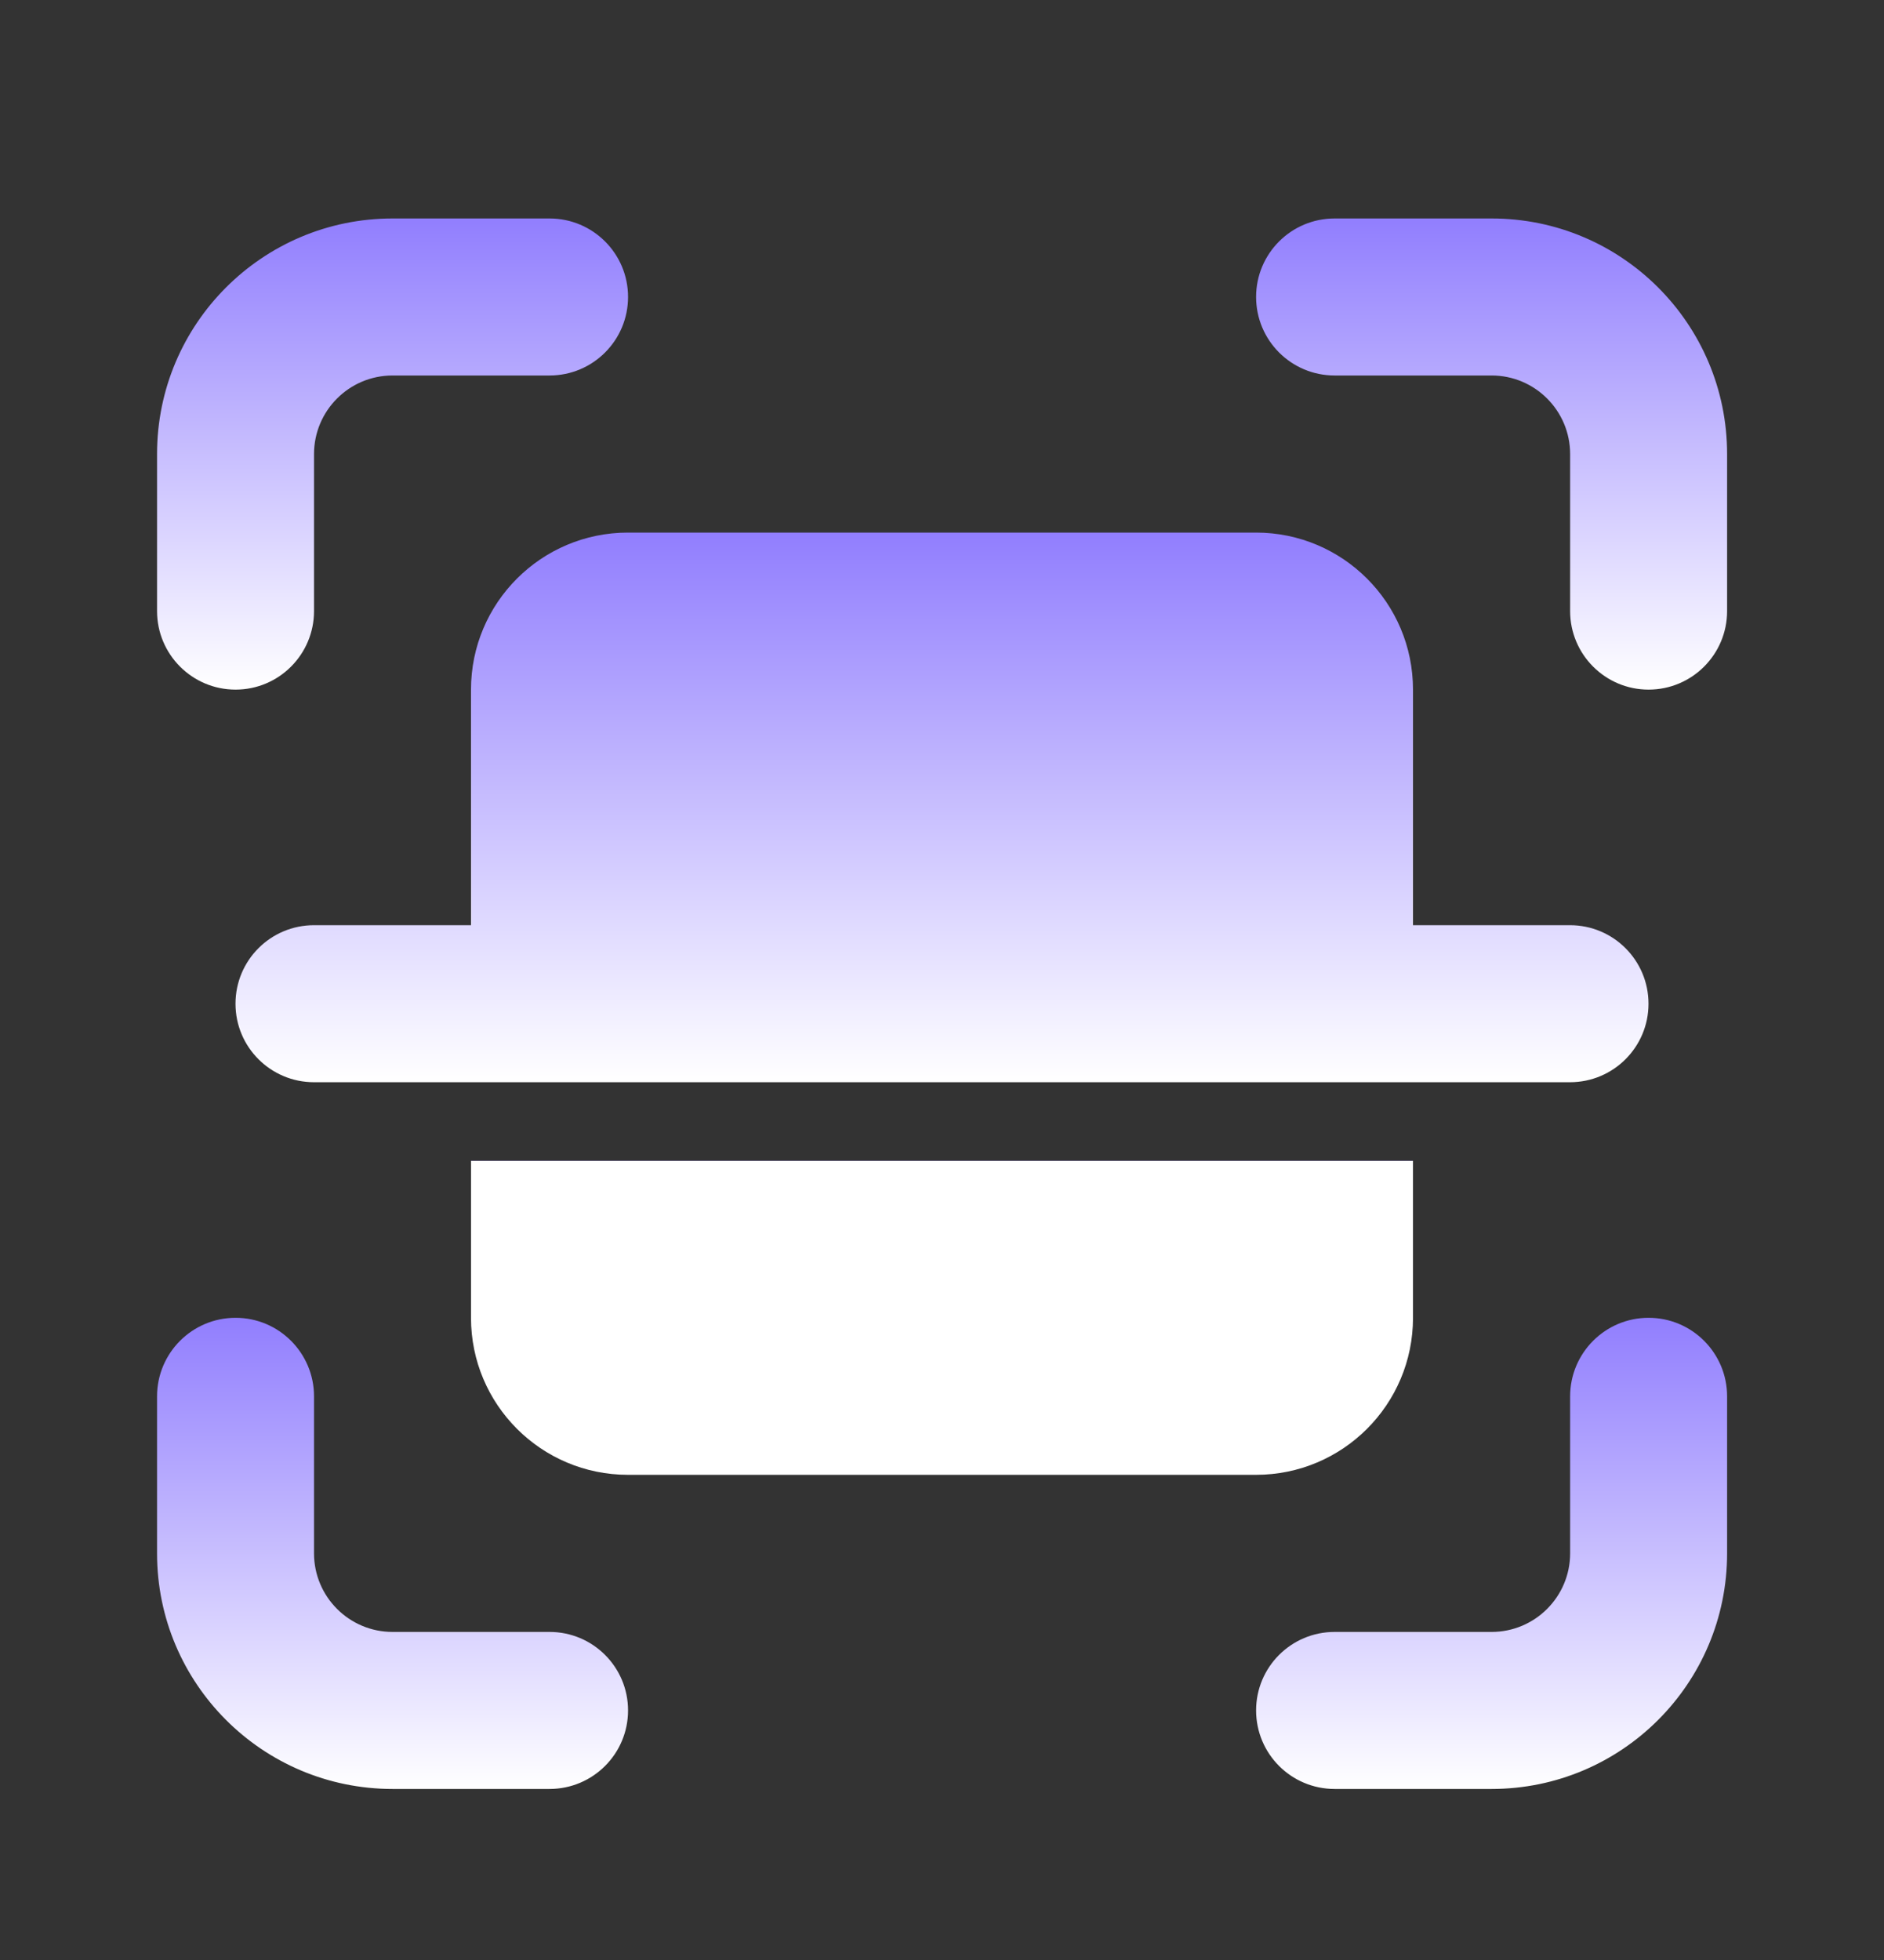
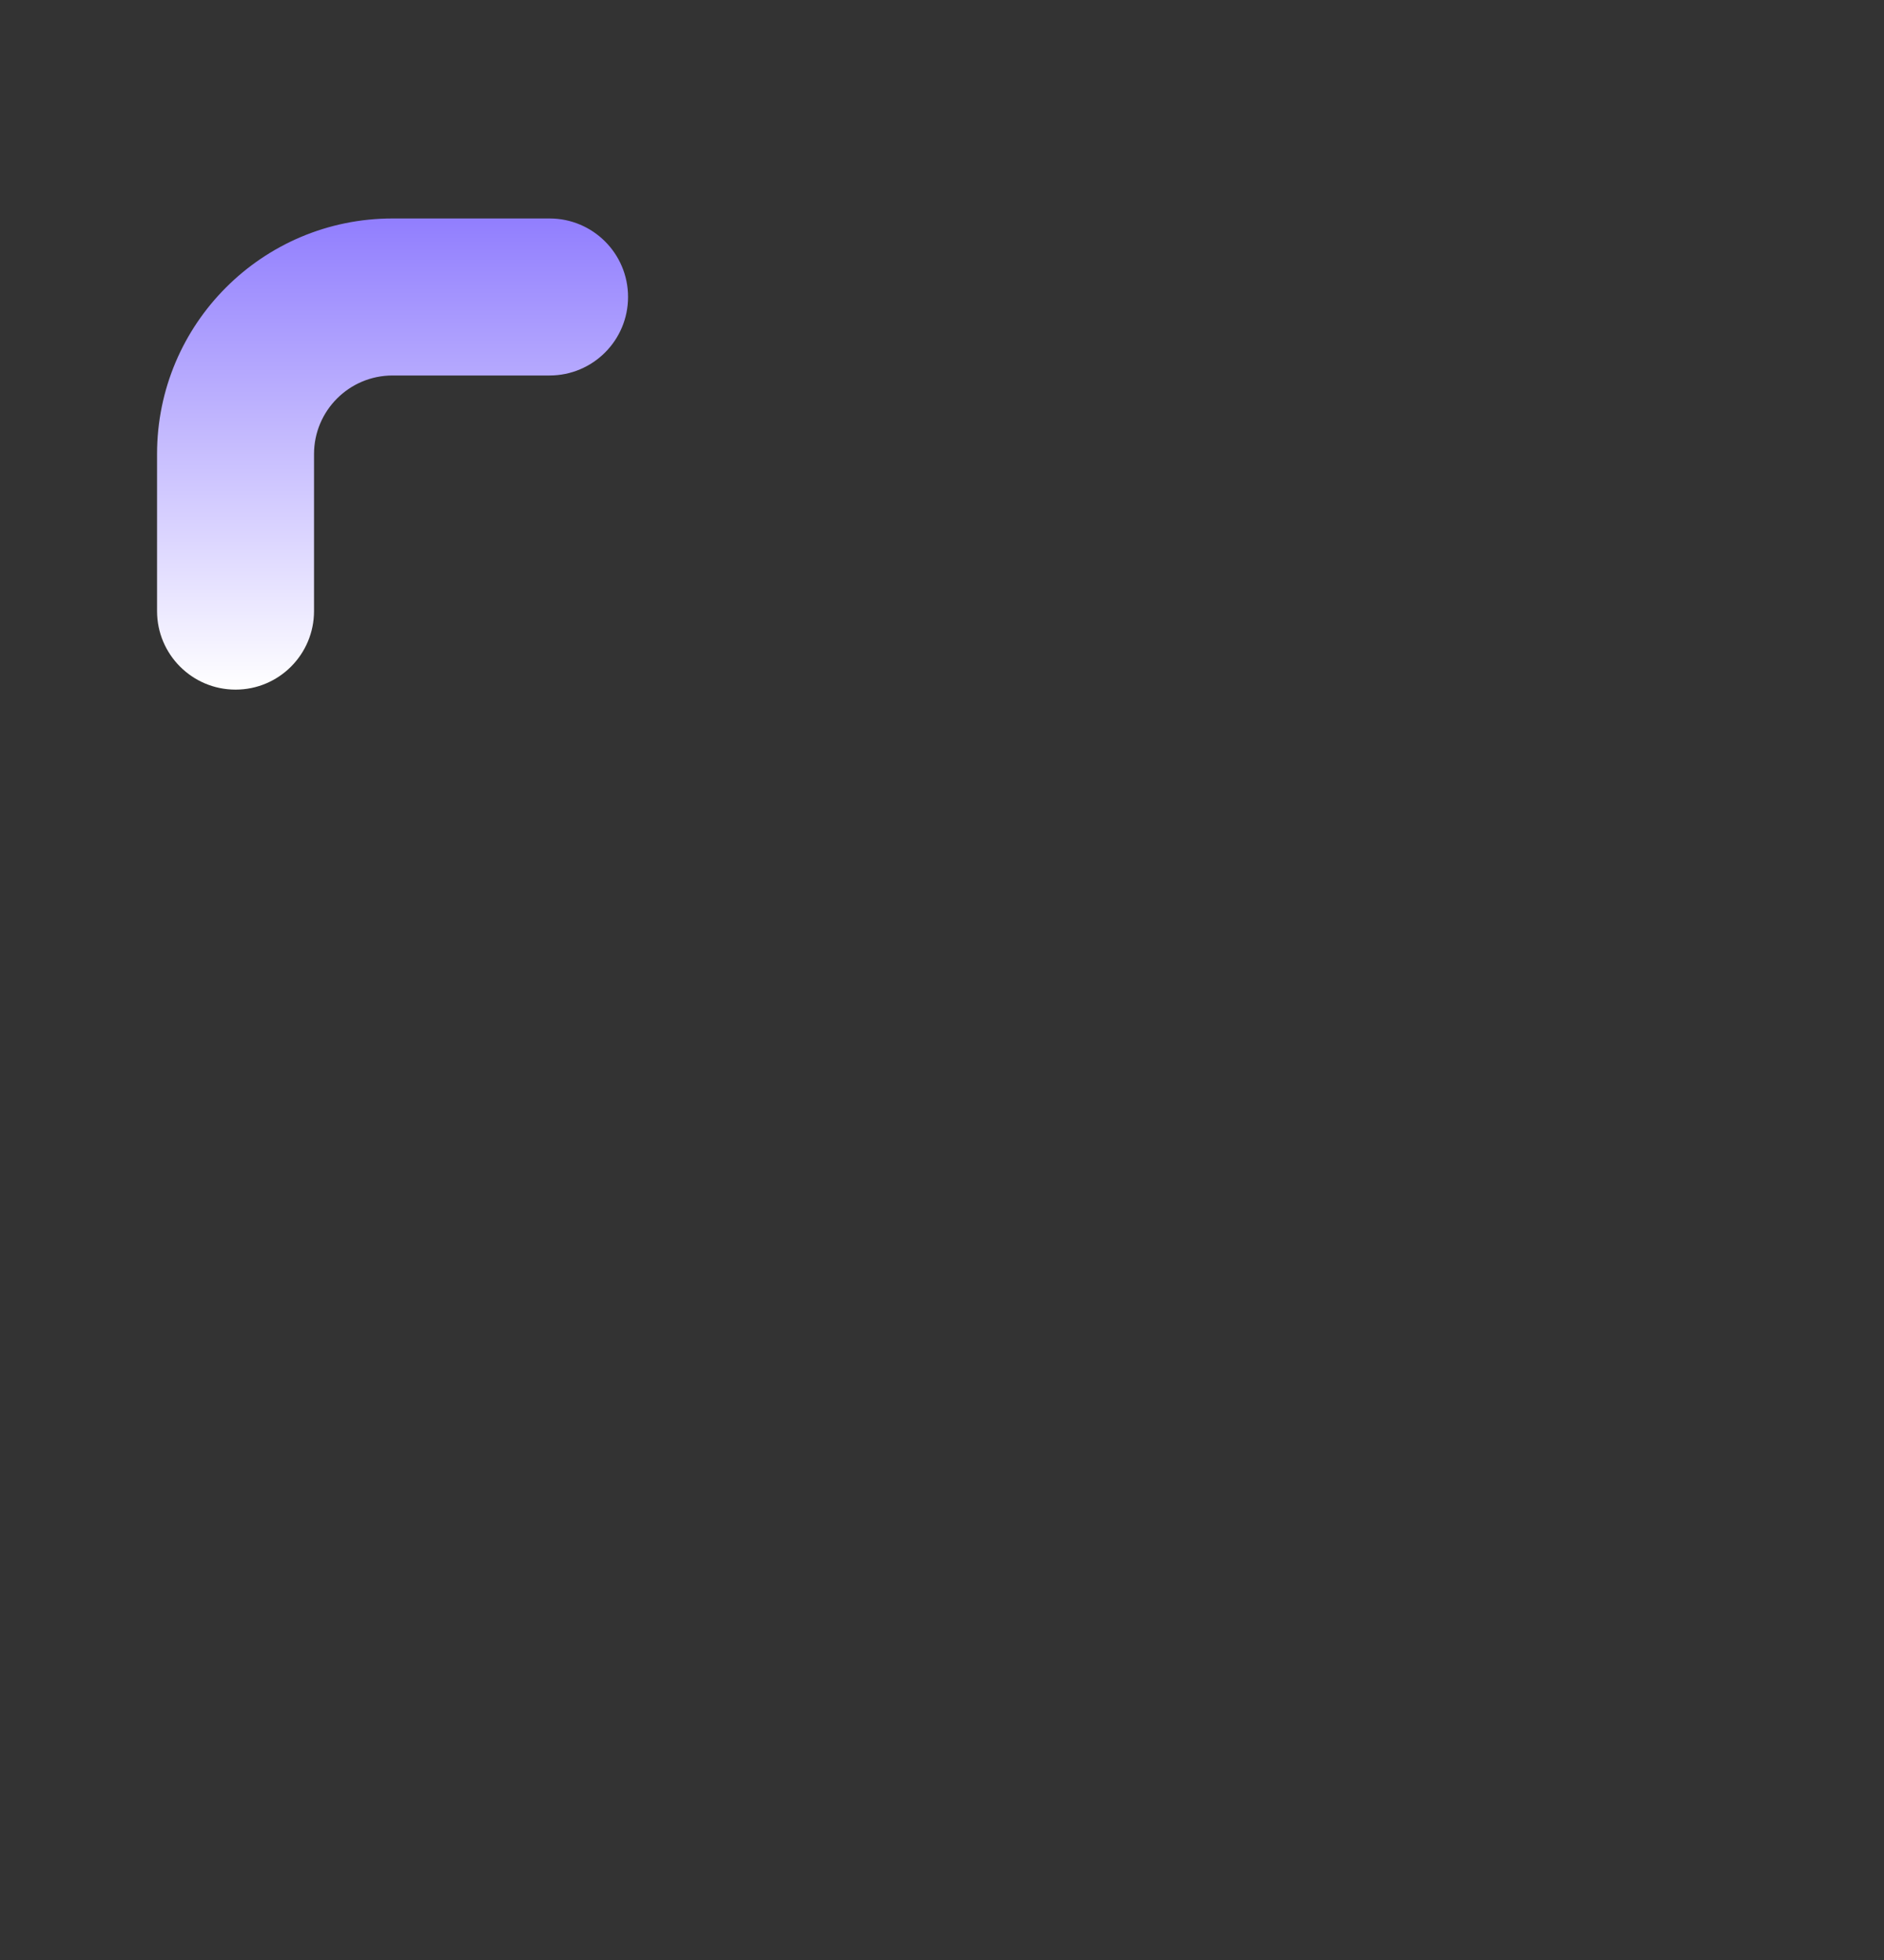
<svg xmlns="http://www.w3.org/2000/svg" width="25" height="26" viewBox="0 0 25 26" fill="none">
  <rect x="0" y="0" width="25" height="26" fill="#333333" stroke="none" />
  <path d="M5.209 4.981C4.634 4.981 4.167 5.448 4.167 6.023V8.106C4.167 8.681 3.701 9.148 3.126 9.148C2.55 9.148 2.084 8.681 2.084 8.106V6.023C2.084 4.297 3.483 2.898 5.209 2.898H7.292C7.868 2.898 8.334 3.364 8.334 3.939C8.334 4.515 7.868 4.981 7.292 4.981H5.209Z" fill="url(#paint0_linear_9534_22814)" />
-   <path d="M19.793 21.648C20.368 21.648 20.835 21.181 20.835 20.606V18.523C20.835 17.948 21.301 17.481 21.876 17.481C22.452 17.481 22.918 17.948 22.918 18.523V20.606C22.918 22.332 21.519 23.731 19.793 23.731H17.71C17.134 23.731 16.668 23.265 16.668 22.689C16.668 22.114 17.134 21.648 17.71 21.648H19.793Z" fill="url(#paint1_linear_9534_22814)" />
-   <path d="M20.835 6.023C20.835 5.448 20.368 4.981 19.793 4.981H17.71C17.134 4.981 16.668 4.515 16.668 3.939C16.668 3.364 17.134 2.898 17.71 2.898H19.793C21.519 2.898 22.918 4.297 22.918 6.023V8.106C22.918 8.681 22.452 9.148 21.876 9.148C21.301 9.148 20.835 8.681 20.835 8.106V6.023Z" fill="url(#paint2_linear_9534_22814)" />
-   <path d="M5.209 21.648C4.634 21.648 4.167 21.181 4.167 20.606V18.523C4.167 17.948 3.701 17.481 3.126 17.481C2.55 17.481 2.084 17.948 2.084 18.523V20.606C2.084 22.332 3.483 23.731 5.209 23.731H7.292C7.868 23.731 8.334 23.265 8.334 22.689C8.334 22.114 7.868 21.648 7.292 21.648H5.209Z" fill="url(#paint3_linear_9534_22814)" />
-   <path d="M8.333 7.065C7.183 7.065 6.25 7.997 6.25 9.148V12.273H4.167C3.591 12.273 3.125 12.739 3.125 13.315C3.125 13.89 3.591 14.356 4.167 14.356H20.833C21.409 14.356 21.875 13.89 21.875 13.315C21.875 12.739 21.409 12.273 20.833 12.273H18.75V9.148C18.75 7.997 17.817 7.065 16.667 7.065H8.333Z" fill="url(#paint4_linear_9534_22814)" />
-   <path d="M18.75 15.398H6.25V17.481C6.25 18.632 7.183 19.564 8.333 19.564H16.667C17.817 19.564 18.75 18.632 18.75 17.481V15.398Z" fill="url(#paint5_linear_9534_22814)" />
  <defs>
    <linearGradient id="paint0_linear_9534_22814" x1="5.209" y1="2.898" x2="5.209" y2="9.148" gradientUnits="userSpaceOnUse">
      <stop stop-color="#917EFE" />
      <stop offset="1" stop-color="white" />
    </linearGradient>
    <linearGradient id="paint1_linear_9534_22814" x1="19.793" y1="17.481" x2="19.793" y2="23.731" gradientUnits="userSpaceOnUse">
      <stop stop-color="#917EFE" />
      <stop offset="1" stop-color="white" />
    </linearGradient>
    <linearGradient id="paint2_linear_9534_22814" x1="19.793" y1="2.898" x2="19.793" y2="9.148" gradientUnits="userSpaceOnUse">
      <stop stop-color="#917EFE" />
      <stop offset="1" stop-color="white" />
    </linearGradient>
    <linearGradient id="paint3_linear_9534_22814" x1="5.209" y1="17.481" x2="5.209" y2="23.731" gradientUnits="userSpaceOnUse">
      <stop stop-color="#917EFE" />
      <stop offset="1" stop-color="white" />
    </linearGradient>
    <linearGradient id="paint4_linear_9534_22814" x1="12.5" y1="7.065" x2="12.5" y2="14.356" gradientUnits="userSpaceOnUse">
      <stop stop-color="#917EFE" />
      <stop offset="1" stop-color="white" />
    </linearGradient>
    <linearGradient id="paint5_linear_9534_22814" x1="12.5" y1="15.398" x2="12.5" y2="19.564" gradientUnits="userSpaceOnUse">
      <stop stop-color="#917EFE" />
      <stop stop-color="white" />
    </linearGradient>
  </defs>
</svg>